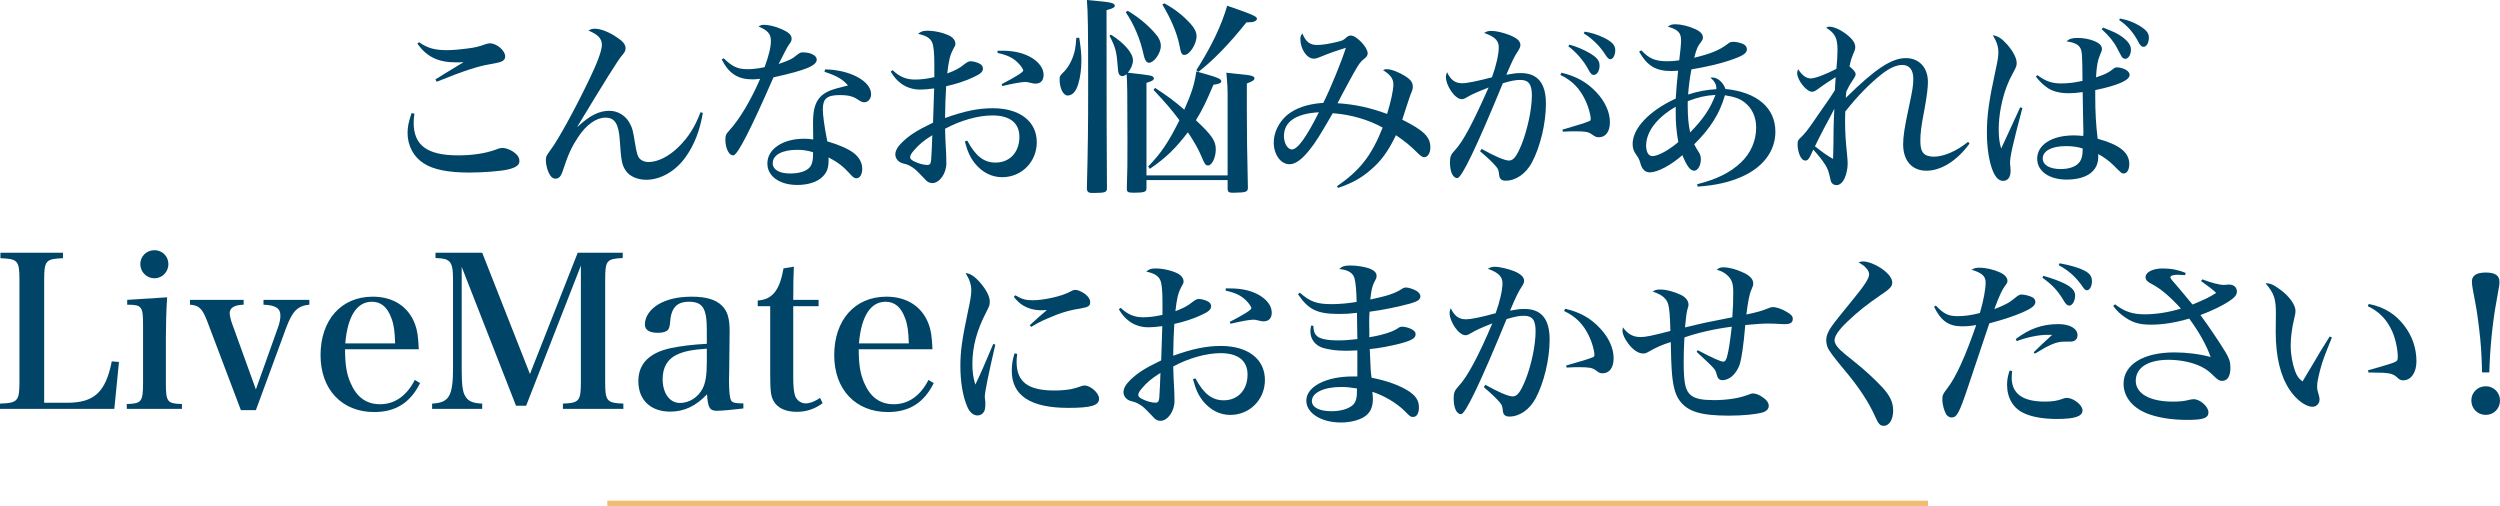
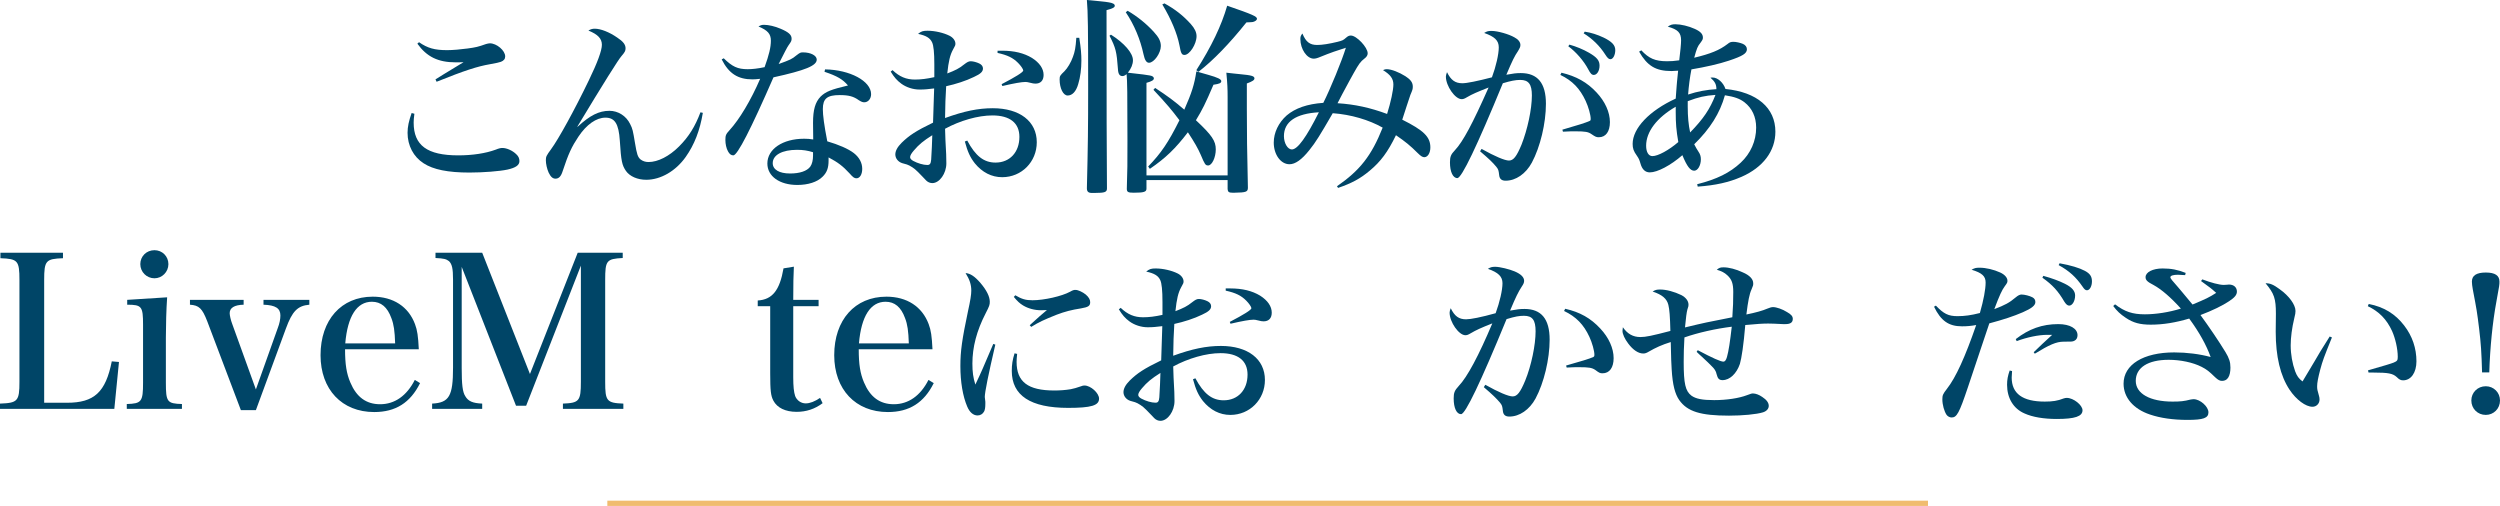
<svg xmlns="http://www.w3.org/2000/svg" id="_レイヤー_2" width="946.494" height="191.546" viewBox="0 0 946.494 191.546">
  <g id="_コンテンツ">
    <path d="M156.89,43.069c-.21,1.61-.28,2.38-.28,3.36,0,8.611,5.11,12.391,16.872,12.391,5.46,0,10.431-.77,14.211-2.17,1.19-.49,1.89-.63,2.521-.63,1.61,0,3.85.98,5.25,2.38.84.77,1.19,1.61,1.19,2.59,0,1.54-1.4,2.52-4.55,3.22-2.94.63-9.171,1.12-14.422,1.12-8.051,0-13.651-1.12-17.292-3.5-3.851-2.45-6.091-6.721-6.091-11.551,0-2.311.49-4.48,1.541-7.491l1.05.28ZM158.64,15.977c3.221,2.24,5.881,3.01,10.642,3.01,2.1,0,5.25-.28,7.771-.63,3.081-.42,3.99-.63,6.931-1.68.42-.14,1.19-.28,1.47-.28,2.59,0,5.811,2.73,5.811,4.971,0,.98-.56,1.61-1.61,2.03q-.91.35-4.131.91c-4.83.84-9.591,2.38-20.232,6.651l-.42-.91c.84-.56,4.411-2.73,10.641-6.511-1.19.07-2.17.07-2.94.07-6.721,0-10.991-2.101-14.562-7.071l.63-.56Z" style="fill:#004567;" />
    <path d="M266.096,42.719c-1.12,6.651-3.15,11.971-6.511,16.732-3.78,5.32-9.451,8.611-14.912,8.611-3.291,0-6.23-1.26-7.701-3.36-1.47-2.17-1.82-3.641-2.311-11.481-.42-6.371-1.89-8.681-5.46-8.681-3.43,0-7.141,2.59-10.221,7.21-2.52,3.781-3.78,6.441-5.95,13.021-.63,2.03-1.47,2.87-2.73,2.87-1.05,0-1.82-.7-2.59-2.31-.63-1.4-1.05-3.291-1.05-4.69,0-1.33.21-1.75,1.96-4.13,2.8-3.78,8.961-14.981,14.352-26.183,3.22-6.651,4.9-11.201,4.9-13.372,0-2.31-1.47-3.92-5.11-5.391.98-.56,1.54-.7,2.45-.7,2.17,0,5.46,1.26,8.471,3.36,2.24,1.47,3.15,2.661,3.15,4.061,0,.98-.28,1.47-1.54,2.94q-1.82,2.03-16.732,26.743h.14c4.621-4.271,8.051-6.021,12.041-6.021,3.291,0,6.371,1.96,7.841,5.041.91,1.75,1.05,2.52,1.82,7.141.7,4.271,1.05,5.321,2.1,6.231.84.63,1.82.98,3.011.98,3.57,0,7.841-2.17,11.551-5.881,3.71-3.71,6.091-7.561,8.121-12.951l.91.21Z" style="fill:#004567;" />
    <path d="M274.001,22.067c3.22,3.15,5.25,4.13,9.031,4.13,1.75,0,3.781-.21,6.441-.77,1.68-4.62,2.38-7.561,2.38-10.011,0-2.59-1.19-3.92-4.69-5.391.84-.49,1.26-.63,2.1-.63,1.68,0,4.13.561,6.23,1.47,3.01,1.26,4.201,2.311,4.201,3.71,0,.84-.07,1.05-1.12,2.521-.49.63-1.68,3.01-3.781,7.141,4.48-1.61,5.041-1.89,6.651-3.22,1.47-1.12,1.61-1.19,2.59-1.19,2.87,0,5.181,1.19,5.181,2.73,0,2.31-4.271,4.061-16.382,6.721q-12.881,29.543-15.192,29.543c-.84,0-1.47-.49-2.03-1.54-.63-1.12-.98-2.8-.98-4.271,0-1.82.21-2.24,1.68-3.85,3.641-3.991,7.981-11.201,11.481-19.322-1.4.14-2.03.21-2.87.21-5.531,0-8.961-2.17-11.691-7.561l.77-.42ZM312.365,26.268c9.381.14,17.432,4.41,17.432,9.381,0,1.75-1.12,3.081-2.59,3.081-.63,0-1.12-.21-2.03-.77-2.03-1.47-3.851-1.96-7.281-1.96-4.76,0-6.371,1.33-6.371,5.321,0,2.24.49,6.09,1.68,12.181,4.271,1.26,7.911,2.8,10.081,4.48,2.03,1.61,3.15,3.64,3.15,5.951,0,2.1-.91,3.57-2.17,3.57-.77,0-1.26-.28-2.66-1.89-2.521-2.73-4.34-4.13-7.911-6.021v1.19c0,2.8-.63,4.55-2.311,6.161-1.96,1.96-5.46,3.08-9.521,3.08-6.721,0-11.341-3.29-11.341-8.121,0-5.461,5.811-9.381,13.931-9.381,1.4,0,2.03.07,3.43.28q-.07-4.55-.07-6.301c0-4.97.84-7.841,2.871-9.941,1.96-1.89,3.92-2.66,10.361-4.2-1.96-2.311-4.061-3.571-8.891-5.181l.21-.91ZM301.794,56.721c-5.67,0-9.241,1.96-9.241,5.041,0,2.45,2.451,3.92,6.581,3.92,3.64,0,6.371-.91,7.63-2.59.7-.98,1.05-2.45,1.05-4.2v-1.26c-2.03-.63-3.71-.91-6.021-.91Z" style="fill:#004567;" />
    <path d="M337.91,26.547c2.66,2.521,5.181,3.571,8.471,3.571,2.311,0,4.48-.28,7.351-.91v-4.831c0-4.48-.28-7.141-.84-8.331-.77-1.68-2.31-2.59-5.32-3.22,1.19-.98,1.89-1.19,3.57-1.19,2.8,0,6.09.771,8.331,1.891,1.4.7,2.24,1.89,2.24,3.01,0,.56-.07.77-.91,2.24-1.12,2.03-1.68,4.41-2.17,9.031,3.08-1.19,4.48-1.89,6.301-3.36,1.26-.98,1.82-1.26,2.59-1.26.84,0,2.24.35,3.221.84.91.42,1.4,1.12,1.4,1.89,0,1.19-.84,2.03-3.43,3.22-3.01,1.47-6.931,2.73-10.501,3.5q-.35,5.25-.42,12.042c7.141-2.59,12.532-3.71,18.062-3.71,10.221,0,16.662,4.97,16.662,12.881,0,7.42-5.74,13.231-13.091,13.231-3.99,0-7.561-1.82-10.361-5.251-1.75-2.24-2.73-4.34-3.781-8.261l.91-.35c3.15,5.881,6.301,8.331,10.711,8.331,5.391,0,9.031-3.92,9.031-9.731,0-5.25-3.57-8.121-10.221-8.121-5.46,0-12.251,1.96-17.922,5.041q.07,3.641.42,9.661c0,.56.07,2.87.07,3.43,0,3.851-2.59,7.491-5.321,7.491-.84,0-1.68-.35-2.31-.98q-.14-.14-1.47-1.54c-2.59-2.73-3.15-3.15-4.9-4.13-.77-.35-.84-.42-2.73-.91-1.54-.49-2.59-1.82-2.59-3.291,0-1.33.77-2.8,2.38-4.41,2.871-2.8,5.391-4.48,11.901-7.631q.28-7.771.42-12.951c-2.31.28-3.57.42-5.53.42-2.45,0-5.041-.84-6.931-2.24-1.61-1.19-2.661-2.38-3.991-4.551l.7-.56ZM345.961,57.001c-.91,1.05-1.4,1.89-1.4,2.52,0,.49.42.98,1.19,1.4,1.68.91,3.85,1.541,5.32,1.541.98,0,1.331-.49,1.47-2.03.14-1.75.42-7.981.42-9.241-3.43,2.17-5.04,3.5-7,5.811ZM377.674,19.197h1.75c4.551,0,8.261.91,11.271,2.73,2.87,1.82,4.41,4.06,4.41,6.44,0,2.1-1.12,3.291-3.08,3.291-.56,0-1.05-.07-2.101-.35-.84-.21-1.26-.28-1.68-.28-1.4,0-4.271.49-8.751,1.541l-.28-.7c5.25-2.73,8.191-4.551,8.191-5.181,0-.49-.91-1.82-1.96-2.87-1.96-1.96-3.99-2.94-7.771-3.78v-.84Z" style="fill:#004567;" />
    <path d="M408.61,14.32c.64,4.081.8,6.24.8,8.641,0,3.04-.4,6.32-1.2,8.88-.8,2.8-2.24,4.32-4,4.32-1.68,0-3.04-2.72-3.04-6.08,0-1.28.16-1.52,1.84-3.12,1.12-1.12,2.48-3.36,3.2-5.44.72-1.92,1.04-3.52,1.28-7.2h1.12ZM419.731.88c1.52.24,2.32.64,2.32,1.28s-.72,1.04-3.12,1.68q0,52.241.16,67.282v.24c0,1.36-.8,1.68-4.56,1.68h-.8c-1.6.08-2.24-.4-2.24-1.76.4-16.48.48-22.8.48-38.081,0-22.48-.08-28.561-.48-33.201,4.08.4,7.04.64,8.24.88ZM434.051,71.122v.32c0,1.2-.96,1.52-4.8,1.52-2.16,0-2.64-.24-2.64-1.52.24-6.72.24-9.52.24-18.4,0-17.84-.08-22.321-.32-24.96-.72.56-1.12.72-1.6.72-1.04,0-1.6-.8-1.68-2.64-.48-6.56-.8-8-3.2-12.64l.56-.4c5.04,3.2,8.32,6.96,8.32,9.68,0,1.52-.64,3.12-1.92,4.72,6.16.72,6.561.72,8.24,1.04,1.04.16,1.6.56,1.6,1.12,0,.64-.8,1.12-2.8,1.68v35.041h30.721v-29.601c0-3.2-.08-5.12-.48-9.28,2.32.24,4.08.48,5.2.56,4.32.4,5.44.72,5.44,1.6,0,.64-.72,1.12-2.88,1.92v9.6c0,10.32.08,14.88.4,29.841,0,1.6-.64,1.84-5.04,1.92h-.8c-1.36,0-1.76-.32-1.84-1.36v-3.44h-30.721v2.96ZM426.931,4.08c3.68,2.16,6.96,4.8,9.84,7.92,2,2.16,2.72,3.68,2.72,5.44,0,2.64-2.56,6.32-4.48,6.32-.96,0-1.6-.96-2.08-3.2-1.2-5.6-3.52-11.2-6.72-15.92l.72-.56ZM437.331,33.281c4.96,3.28,7.041,4.8,11.041,8.24,2.8-6.32,3.84-9.6,4.56-14.48,2,.56,3.52,1.04,4.48,1.28,3.68,1.04,4.96,1.68,4.96,2.4s-.72,1.04-2.96,1.36c-3.12,7.28-4.16,9.36-6.64,13.44,6.08,5.68,7.52,7.84,7.52,11.04,0,3.04-1.44,6.08-2.88,6.08-1.04,0-1.28-.4-2.8-4-1.04-2.4-2.4-4.8-4.88-8.56-4.64,6.08-8.32,9.68-14.4,13.84l-.64-.88c4.88-5.04,7.601-9.04,11.84-17.52-2.8-3.76-4.96-6.32-9.84-11.521l.64-.72ZM440.851,1.28c4.08,2.24,7.121,4.64,10,7.84,1.44,1.6,2.16,3.12,2.16,4.56,0,3.04-2.64,7.12-4.56,7.12-1.04,0-1.36-.56-1.92-3.68-.88-4.48-3.12-9.84-6.48-15.44l.8-.4ZM452.932,26.561c5.68-8.88,9.52-16.88,11.68-24.401,9.76,3.36,11.28,4.08,11.28,4.96,0,.48-.64.96-1.52,1.2-.4.08-.72.08-2.48.16-6.32,7.92-12.48,14.32-18.161,18.72l-.8-.64Z" style="fill:#004567;" />
    <path d="M506.184,70.512c8.681-6.021,13.021-11.481,17.292-22.192-5.181-2.94-12.042-4.971-18.902-5.46-4.831,8.331-6.441,10.991-8.821,13.931-2.94,3.71-5.39,5.391-7.561,5.391-3.291,0-5.951-3.64-5.951-8.191,0-3.78,1.82-7.561,4.9-10.291,3.221-2.73,7.771-4.34,13.861-4.76,2.661-5.25,7.071-16.032,8.541-20.862-2.94.91-6.021,1.96-9.591,3.43-1.33.56-1.96.7-2.59.7-2.59,0-5.041-3.64-5.041-7.421,0-.91.14-1.33.77-2.1,1.33,3.22,2.8,4.34,5.601,4.34,1.89,0,4.55-.42,7.701-1.19,1.891-.49,2.101-.56,3.291-1.61.63-.56,1.12-.77,1.75-.77,2.17,0,6.371,4.48,6.371,6.721,0,.77-.42,1.4-1.26,2.03-1.47,1.12-2.101,2.03-3.991,5.391-.77,1.33-1.96,3.57-4.34,7.981-.91,1.82-1.54,2.94-1.82,3.5,6.581.42,12.321,1.68,18.762,4.06,1.4-4.48,2.38-9.031,2.38-11.131,0-2.24-1.12-3.71-3.92-5.461.63-.28.91-.35,1.4-.35,1.75,0,4.621,1.12,7.071,2.661,1.96,1.26,2.8,2.38,2.8,3.92,0,.91-.07,1.19-.91,3.15q-.21.49-1.4,4.2c-.35,1.19-.63,1.96-1.68,5.181,8.121,4.061,10.641,6.511,10.641,10.501,0,2.1-.98,3.71-2.311,3.71-.63,0-1.33-.42-2.45-1.54-2.87-2.871-4.69-4.34-8.261-6.791-3.081,6.371-5.811,10.011-9.941,13.441-3.57,3.01-6.861,4.761-11.972,6.511l-.42-.63ZM486.092,51.54c0,2.66,1.4,5.041,3.01,5.041,2.17,0,5.53-4.69,10.221-14.071-8.681.49-13.231,3.57-13.231,9.031Z" style="fill:#004567;" />
    <path d="M560.923,56.371c5.111,2.871,8.821,4.411,10.361,4.411,1.68,0,2.87-1.47,4.76-6.021,2.24-5.671,3.92-13.372,3.92-18.622,0-4.271-1.26-5.881-4.411-5.881-1.75,0-3.57.35-6.581,1.26q-14.771,35.914-17.222,35.914c-1.68,0-2.8-2.38-2.8-5.95,0-2.17.35-3.011,1.89-4.621,3.081-3.291,6.721-10.151,12.741-23.732-4.27,1.68-6.23,2.52-8.121,3.64-1.05.63-1.47.77-2.1.77-2.451,0-5.951-4.97-5.951-8.541,0-.42.14-.84.42-1.681,1.47,3.011,3.08,4.201,5.811,4.201,1.75,0,5.811-.84,11.201-2.24,1.54-4.13,2.59-8.751,2.59-11.341s-1.54-4.061-5.531-5.46c1.05-.63,1.47-.77,2.8-.77,2.24,0,6.511,1.19,8.681,2.45,1.47.77,2.24,1.82,2.24,2.87,0,.7-.21,1.12-.91,2.311-1.33,1.96-2.1,3.5-4.411,8.961,2.661-.49,3.781-.63,5.461-.63,6.371,0,9.521,3.781,9.521,11.622,0,7.42-2.17,16.381-5.321,22.262-2.31,4.271-6.09,6.861-9.941,6.861-1.54,0-2.311-.7-2.45-2.17-.21-1.82-.28-2.1-1.12-3.15-1.33-1.61-2.871-3.08-6.091-5.811l.56-.91ZM591.166,27.528c5.601,1.33,9.731,3.64,13.301,7.491,3.221,3.43,5.041,7.491,5.041,11.201,0,3.57-1.54,5.74-4.2,5.74-.91,0-1.26-.14-2.8-1.19-1.19-.84-2.311-1.05-6.021-1.05-1.33,0-2.521,0-4.761.14l-.21-.77c5.811-1.68,8.961-2.66,10.291-3.29.35-.14.42-.28.42-.84,0-1.4-.84-4.48-1.89-6.721-2.17-4.69-5.041-7.701-9.591-9.871l.42-.84ZM594.176,16.887c2.521.7,5.25,1.82,7.421,3.08,3.01,1.75,3.99,2.94,3.99,4.9s-.98,3.5-2.17,3.5c-.77,0-1.26-.49-2.101-2.1-1.68-3.22-4.69-6.651-7.561-8.751l.42-.63ZM599.987,11.986c2.38.35,4.761,1.12,7.141,2.24,3.15,1.541,4.41,2.871,4.41,4.761,0,1.82-.84,3.43-1.82,3.43-.63,0-1.12-.42-1.96-1.75-2.1-3.291-4.9-6.021-8.191-8.051l.42-.63Z" style="fill:#004567;" />
    <path d="M621.401,19.057c2.871,3.081,5.25,4.13,9.731,4.13,1.61,0,2.59-.07,4.621-.35.42-3.36.7-6.23.7-7.561,0-2.87-1.19-4.13-5.041-5.181,1.12-.77,1.68-.91,2.94-.91,2.03,0,4.97.7,7.281,1.75,2.17.98,3.08,1.96,3.08,3.29,0,.63-.14.91-.91,1.96-1.12,1.4-1.4,2.1-2.38,5.67,6.161-1.47,9.591-2.87,12.602-5.18.84-.7,1.26-.84,2.31-.84.91,0,2.521.35,3.5.77s1.54,1.19,1.54,2.03c0,1.61-1.61,2.59-6.86,4.34-3.5,1.19-9.031,2.45-14.142,3.291-.56,2.73-1.05,6.581-1.26,9.521,3.57-1.19,7.071-1.82,10.711-2.03,0-1.82-.561-2.87-2.24-4.34.35-.07.63-.07.84-.07,1.89,0,4.061,1.96,4.831,4.341,11.971,1.19,18.902,7.141,18.902,16.171,0,7.351-4.69,13.512-12.812,17.082-4.83,2.1-9.801,3.22-16.591,3.71l-.21-.91c7.491-1.89,12.392-4.341,16.452-8.121,3.78-3.5,5.88-8.261,5.88-13.301,0-4.061-1.54-7.351-4.411-9.591-1.82-1.4-3.85-2.101-7.42-2.661-1.89,6.791-5.601,12.671-11.622,18.552q.771,1.54,1.61,2.8c.63.91.91,1.75.91,2.87,0,2.38-1.19,4.34-2.521,4.34-1.47,0-2.73-1.61-4.48-5.88-4.41,3.851-9.451,6.511-12.321,6.511-1.75,0-2.94-1.12-3.57-3.431-.42-1.4-.56-1.75-1.33-2.87-1.26-1.75-1.61-2.8-1.61-4.48,0-5.951,6.371-12.602,16.312-17.152q.07-.98.35-4.76c.07-.771.14-1.891.56-5.811-1.33.07-2.03.14-2.521.14-5.951,0-9.171-1.96-12.251-7.351l.84-.49ZM623.222,55.181c0,2.38.91,3.92,2.38,3.92,2.1,0,6.23-2.24,9.801-5.321-.77-4.48-.98-7-.98-11.481v-1.89c-7.141,4.13-11.201,9.451-11.201,14.771ZM638.973,40.549c0,3.5.28,6.721.91,9.591,5.041-5.181,7.491-8.821,9.591-14.211-3.991.28-6.441.84-10.501,2.38v2.24Z" style="fill:#004567;" />
-     <path d="M745.659,54.34c-4.621,6.441-10.711,10.291-16.312,10.291-5.46,0-8.821-3.78-8.821-10.011,0-3.01.56-6.581,2.17-14.072,1.4-6.511,1.68-8.261,1.68-10.711,0-3.36-1.47-5.25-4.201-5.25-2.1,0-4.69,1.12-7.421,3.22-4.69,3.641-9.381,8.401-14.141,14.421-.07,2.17-.07,2.521-.07,3.431,0,4.48.21,7.491.77,13.091.14,1.47.21,2.38.21,3.29,0,1.75-.49,3.921-1.12,5.391-.84,1.75-1.89,2.661-3.15,2.661-.77,0-1.541-.42-1.89-1.05-.21-.42-.28-.56-.49-1.68-.56-2.52-.91-3.43-1.75-4.831-1.19-1.89-2.59-3.64-4.621-5.88-1.61,3.64-2.03,4.13-3.01,4.13-.84,0-1.54-.7-2.101-1.96-.49-1.12-.84-2.94-.84-4.13,0-1.33.14-1.68,1.47-2.87,1.26-1.26,2.52-2.8,4.621-5.881,1.4-2.1,2.59-3.71,3.29-4.76,2.8-3.991,3.5-4.971,4.761-7.071q.07-1.05.14-2.66.07-1.19.14-2.24c-2.03,1.26-4.41,2.8-6.581,4.41-1.26.91-1.68,1.12-2.38,1.12-2.1,0-5.601-4.41-5.601-7.071,0-.35.07-.77.35-1.47,1.54,2.38,3.081,3.5,4.831,3.5,1.54,0,5.67-1.54,9.661-3.64.28-2.94.42-4.9.42-7.211,0-4.41-.98-6.301-4.271-8.331.49-.35.77-.42,1.12-.42,1.61,0,3.991.98,6.231,2.66,2.38,1.75,3.64,3.431,3.64,4.971,0,.84-.07,1.12-.84,2.87-.63,1.541-.98,2.73-1.33,4.551,1.541,1.26,2.311,2.17,2.311,2.94,0,.49-.14.84-1.12,2.31-1.26,1.89-1.82,3.01-2.38,4.201-.14.91-.14,1.26-.21,2.45,11.061-10.921,17.292-15.052,22.752-15.052,4.97,0,8.331,3.57,8.331,9.031,0,2.17-.42,5.461-1.26,10.081-1.331,6.931-1.61,9.241-1.61,12.321,0,4.341,1.4,5.881,5.25,5.881,3.57,0,8.611-2.17,12.812-5.601l.56.63ZM690.563,48.6c-1.68,3.221-2.24,4.341-3.431,6.791,2.661,2.1,4.971,3.78,6.861,4.76q.14-3.01.21-11.971c.07-3.01.14-4.41.28-7-1.61,3.08-1.82,3.57-3.92,7.42Z" style="fill:#004567;" />
-     <path d="M765.675,40.899c-3.641,13.722-4.69,18.342-4.69,20.862,0,.21,0,.35.14,1.54.07.63.07,1.05.07,1.47,0,2.311-1.05,3.71-2.8,3.71-1.54,0-2.73-1.12-3.78-3.43-1.47-3.36-2.38-8.961-2.38-14.702,0-6.581.77-12.251,3.22-23.453.91-4.13,1.12-5.601,1.12-7.071,0-2.17-.56-3.92-2.1-6.51,2.03.35,3.5,1.33,5.531,3.64,2.17,2.52,3.5,5.041,3.5,6.861,0,1.05-.14,1.47-1.19,3.43-1.19,2.17-1.82,3.5-2.521,5.321-1.89,4.9-3.08,11.061-3.08,16.242,0,3.01.21,4.97.91,7.42,1.05-2.24,1.54-3.22,3.22-6.931,1.61-3.57,2.17-4.76,3.99-8.681l.84.28ZM771.345,28.438c3.221,2.38,5.461,3.15,9.171,3.15,2.45,0,5.251-.35,7.911-.98-.07-9.241-.14-10.921-.7-12.181-.7-1.54-2.521-2.45-5.391-2.73,1.19-1.05,2.1-1.33,4.34-1.33,2.17,0,4.48.42,6.441,1.26,1.75.77,2.66,1.68,2.66,2.87,0,.56-.07.91-.7,2.24-.91,2.24-1.26,3.92-1.54,8.541,3.081-.98,4.621-1.68,6.301-3.01.7-.63,1.05-.77,1.68-.77,1.05,0,2.73.49,3.64,1.12.7.49,1.12,1.12,1.12,1.75,0,2.03-4.55,3.991-13.021,5.741v2.52c0,5.881.28,10.851.91,15.892,8.401,2.31,11.972,5.25,11.972,9.591,0,2.1-.84,3.57-2.101,3.57-.77,0-.84-.07-3.92-3.15-1.61-1.61-3.71-3.15-5.74-4.2v1.19c0,5.321-4.48,8.471-11.971,8.471-6.651,0-11.131-3.22-11.131-7.911,0-5.251,5.531-8.821,13.861-8.821,1.19,0,1.96.07,3.57.21,0-.63.07-.91.07-1.12l-.14-7.001c-.07-4.62-.14-7.491-.14-8.471-1.96.28-3.64.42-5.25.42-3.22,0-5.881-.63-7.841-1.89-1.82-1.19-3.291-2.66-4.621-4.41l.56-.561ZM782.126,55.32c-5.391,0-8.751,1.82-8.751,4.691,0,2.45,2.66,3.99,6.721,3.99,3.081,0,5.531-.77,6.861-2.24.77-.77,1.19-1.82,1.4-3.15.07-.42.14-1.68.14-2.17v-.21c-1.82-.63-3.85-.91-6.371-.91ZM796.198,10.446c4.48,1.75,5.321,2.17,7.141,3.43,2.31,1.681,3.43,3.221,3.43,4.901,0,1.96-.98,3.5-2.17,3.5-.49,0-.98-.28-1.4-.91q-.21-.28-1.75-3.291c-1.19-2.31-3.081-4.621-5.741-7l.49-.63ZM802.639,7.016c2.87.56,4.76,1.26,7,2.52,2.871,1.68,3.92,2.94,3.92,4.621,0,2.03-.84,3.57-2.03,3.57-.7,0-1.12-.42-1.75-1.47-1.96-3.85-4.271-6.511-7.491-8.681l.35-.56Z" style="fill:#004567;" />
    <path d="M0,152.802c6.72-.24,7.36-.96,7.36-8.24v-38.561c0-7.36-.64-8-7.2-8.24v-2.08h23.681v2.08c-6.48.24-7.12.88-7.12,8.24v46.481h8.64c10.32,0,14.641-4,16.96-15.68l2.72.24-1.76,17.76H0v-2Z" style="fill:#004567;" />
    <path d="M63.279,112.561c-.32,4.48-.48,10.88-.48,15.281v17.04c0,7.28.48,7.92,6.081,8.081v1.84h-20.881v-1.84c5.6-.16,6.16-.88,6.16-8.081v-21.92c0-6.96-.48-7.6-6-7.6v-1.84l15.12-.96ZM58.479,94.72c2.96,0,5.28,2.32,5.28,5.28s-2.4,5.36-5.28,5.36c-2.96,0-5.36-2.4-5.36-5.36s2.32-5.28,5.36-5.28Z" style="fill:#004567;" />
    <path d="M105.119,124.321c.72-1.84,1.04-3.52,1.04-4.88,0-2.72-1.84-3.92-6.4-4.08v-1.84h17.36v1.84c-4.48.4-6.48,2.48-8.88,9.04l-11.36,30.881h-5.68l-12.72-33.601c-1.92-4.96-3.12-6.081-6.56-6.32v-1.84h20.32v1.84c-3.52.08-5.28,1.2-5.28,3.2,0,.8.4,2.64.96,4.08l8.96,24.8,8.24-23.121Z" style="fill:#004567;" />
    <path d="M130.638,132.241c0,5.68.56,9.2,2,12.56,2.32,5.521,6,8.24,11.28,8.24,5.52,0,10.08-3.2,13.12-9.2l2,1.2c-3.68,7.44-9.28,10.96-17.36,10.96-12.24,0-20.32-8.561-20.32-21.521,0-13.36,7.84-22.161,19.76-22.161,7.76,0,13.521,3.76,16,10.4.88,2.32,1.2,4.56,1.44,9.52h-27.92ZM149.598,130.001c-.16-4.72-.48-7.12-1.44-9.6-1.52-4.16-3.92-6.16-7.36-6.16-5.68,0-9.2,5.44-10.08,15.76h18.88Z" style="fill:#004567;" />
    <path d="M174.797,139.201c0,6.4.32,9.2,1.36,10.8,1.12,1.92,2.8,2.64,6.4,2.8v2h-18.96v-2c6.48-.32,7.92-2.88,7.92-13.601v-33.36c0-4.24-.4-5.84-1.52-6.96-1.04-.8-1.92-1.04-5.12-1.2v-2h17.681l18.08,45.921,18.081-45.921h17.041v2c-6.16.32-6.64.96-6.64,8.32v38.561c0,7.28.56,8,6.88,8.24v2h-22.88v-2c6.16-.24,6.8-.96,6.8-8.24v-44.001l-20.721,53.041h-3.84l-20.561-52.561v38.161Z" style="fill:#004567;" />
-     <path d="M281.438,154.642c-4,.48-8.16.88-10.08.88-2.64,0-3.36-1.2-3.68-6.24-4.24,4.48-8.72,6.56-13.92,6.56-7.44,0-12.08-4.4-12.08-11.521,0-6.64,4.16-10.8,12.4-12.56,4-.8,7.92-1.28,13.52-1.6v-5.2c0-8.24-1.52-10.72-6.8-10.72-4.64,0-6.8,2.4-7.121,8-.16,1.6-.4,2.32-1.04,2.88-.72.56-1.92.88-3.521.88-3.28,0-4.96-1.04-4.96-3.2,0-2.88,1.92-5.68,5.12-7.6,3.28-1.92,7.52-2.88,12.64-2.88,5.36,0,9.2,1.12,11.44,3.44,2.08,2,2.88,4.88,2.88,9.6l-.08,7.36-.08,7.12c-.08,2.4-.08,3.84-.08,4.32,0,4.16.32,6.8.88,7.6.64.72,1.44.96,4.56.96v1.92ZM267.597,132.001c-5.76.4-8.8,1.04-11.6,2.4-3.36,1.68-5.12,4.8-5.12,9.12,0,5.36,2.64,9.04,6.56,9.04,3.52,0,6.88-2.16,8.56-5.44,1.12-2.16,1.6-5.12,1.6-9.84v-5.28Z" style="fill:#004567;" />
    <path d="M300.317,142.722c0,3.68.24,5.68.72,7.2.64,1.68,2.24,2.8,4,2.8,1.6,0,3.44-.72,5.44-2.08l.96,2c-2.96,2.24-6.24,3.28-9.84,3.28-4.24,0-7.36-1.52-8.8-4.24-.96-1.84-1.2-3.68-1.2-10.4v-25.36h-4.72v-2.16c5.52-.32,8.32-3.84,9.76-12.16l3.92-.64c-.16,3.76-.24,6-.24,12.561h9.6v2.4h-9.6v26.801Z" style="fill:#004567;" />
    <path d="M325.116,132.241c0,5.68.56,9.2,2,12.56,2.32,5.521,6,8.24,11.28,8.24,5.52,0,10.08-3.2,13.12-9.2l2,1.2c-3.68,7.44-9.28,10.96-17.36,10.96-12.24,0-20.32-8.561-20.32-21.521,0-13.36,7.84-22.161,19.76-22.161,7.76,0,13.521,3.76,16,10.4.88,2.32,1.2,4.56,1.44,9.52h-27.92ZM344.077,130.001c-.16-4.72-.48-7.12-1.44-9.6-1.52-4.16-3.92-6.16-7.36-6.16-5.68,0-9.2,5.44-10.08,15.76h18.88Z" style="fill:#004567;" />
    <path d="M376.828,130.479q-3.99,17.152-3.99,19.812,0,.35.21,1.82v.77c0,1.33-.14,2.38-.49,2.94-.49.91-1.4,1.47-2.45,1.47-1.61,0-3.01-1.19-3.92-3.36-1.68-3.92-2.59-9.381-2.59-15.332,0-5.67.63-10.081,2.871-20.722.91-4.061,1.26-6.371,1.26-7.841,0-2.311-.63-4.201-2.17-6.651,1.82.14,3.5,1.26,5.67,3.78,2.31,2.73,3.5,5.111,3.5,7.071,0,1.19-.14,1.61-1.54,4.34-3.431,6.651-5.041,12.881-5.041,19.042,0,3.22.28,5.321,1.12,7.981,1.33-2.87,2.17-4.55,2.8-6.091q3.29-7.771,3.99-9.311l.77.28ZM385.089,133.979c-.14,1.47-.21,2.1-.21,3.01,0,7.561,4.271,10.851,14.282,10.851,2.03,0,4.2-.14,6.23-.49q1.54-.28,3.92-1.12c.42-.21.91-.28,1.26-.28,2.38,0,5.53,2.87,5.53,4.97,0,2.59-2.94,3.5-11.691,3.5-14.282,0-21.352-4.69-21.352-14.001,0-2.38.28-4.2,1.05-6.65l.98.21ZM384.389,111.787c2.45,1.47,3.99,1.89,6.511,1.89,4.41,0,11.131-1.54,14.211-3.22,1.12-.63,1.4-.7,2.1-.7.98,0,2.73.84,3.851,1.75,1.12.98,1.68,1.891,1.68,2.871,0,1.47-.7,1.89-3.5,2.38-3.57.56-6.021,1.19-9.171,2.38-4.901,1.96-6.721,2.8-9.661,4.621l-.56-.63c2.24-2.101,5.46-4.901,6.511-5.741-1.12.07-1.96.07-2.24.07-2.38,0-4.831-.63-6.791-1.82-1.26-.771-2.1-1.541-3.5-3.221l.56-.63Z" style="fill:#004567;" />
    <path d="M424.287,116.547c2.66,2.521,5.181,3.571,8.471,3.571,2.311,0,4.48-.28,7.351-.91v-4.831c0-4.48-.28-7.141-.84-8.331-.77-1.68-2.31-2.59-5.32-3.22,1.19-.98,1.89-1.19,3.57-1.19,2.8,0,6.09.771,8.331,1.891,1.4.7,2.24,1.89,2.24,3.01,0,.56-.07.77-.91,2.24-1.12,2.03-1.681,4.41-2.17,9.031,3.08-1.19,4.48-1.89,6.301-3.36,1.26-.98,1.82-1.26,2.59-1.26.84,0,2.24.35,3.22.84.91.42,1.4,1.12,1.4,1.89,0,1.19-.84,2.03-3.43,3.22-3.01,1.47-6.931,2.73-10.501,3.5q-.35,5.25-.42,12.042c7.141-2.59,12.531-3.71,18.062-3.71,10.221,0,16.662,4.97,16.662,12.881,0,7.42-5.74,13.231-13.091,13.231-3.99,0-7.561-1.82-10.361-5.251-1.75-2.24-2.73-4.34-3.78-8.261l.91-.35c3.15,5.881,6.301,8.331,10.711,8.331,5.391,0,9.031-3.92,9.031-9.731,0-5.25-3.57-8.121-10.221-8.121-5.46,0-12.251,1.96-17.922,5.041q.07,3.641.42,9.661c0,.56.07,2.87.07,3.43,0,3.851-2.59,7.491-5.32,7.491-.84,0-1.681-.35-2.311-.98q-.14-.14-1.47-1.54c-2.59-2.73-3.15-3.15-4.9-4.13-.77-.35-.84-.42-2.73-.91-1.54-.49-2.59-1.82-2.59-3.291,0-1.33.771-2.8,2.38-4.41,2.871-2.8,5.391-4.48,11.901-7.631q.28-7.771.42-12.951c-2.31.28-3.57.42-5.53.42-2.451,0-5.041-.84-6.931-2.24-1.61-1.19-2.66-2.38-3.99-4.551l.7-.56ZM432.337,147.001c-.91,1.05-1.4,1.89-1.4,2.52,0,.49.42.98,1.19,1.4,1.68.91,3.851,1.541,5.32,1.541.98,0,1.33-.49,1.47-2.03.14-1.75.42-7.981.42-9.241-3.431,2.17-5.041,3.5-7.001,5.811ZM464.051,109.197h1.75c4.551,0,8.261.91,11.271,2.73,2.87,1.82,4.41,4.06,4.41,6.44,0,2.1-1.12,3.291-3.08,3.291-.56,0-1.05-.07-2.1-.35-.84-.21-1.26-.28-1.681-.28-1.4,0-4.27.49-8.75,1.541l-.28-.7c5.25-2.73,8.191-4.551,8.191-5.181,0-.49-.91-1.82-1.96-2.87-1.96-1.96-3.991-2.94-7.771-3.78v-.84Z" style="fill:#004567;" />
-     <path d="M492.118,110.807c3.85,3.43,6.44,4.34,12.041,4.34,2.73,0,6.091-.28,9.451-.84-.07-4.34-.35-7.141-.77-8.821-.56-2.17-2.38-3.29-5.811-3.64,1.12-1.05,2.03-1.331,4.271-1.331,2.38,0,5.32.49,7.141,1.12,1.89.771,2.73,1.61,2.73,2.801,0,.63-.07.91-.91,2.45-.771,1.61-1.05,2.73-1.47,6.511,6.3-1.331,9.311-2.311,11.691-3.851.84-.56,1.26-.7,1.82-.7,1.12,0,3.291.77,4.271,1.47.77.56,1.19,1.26,1.19,1.89,0,1.19-1.12,1.96-3.92,2.73-4.34,1.19-10.011,2.38-15.332,3.08-.14,1.96-.14,2.871-.14,3.991l.07,4.831c0,.07,0,.35-.07.84,4.551-.7,8.821-2.03,10.571-3.22,1.05-.7,1.19-.77,1.96-.77,1.26,0,3.081.56,4.061,1.26.7.49.98.91.98,1.61,0,1.47-1.4,2.31-5.811,3.5-3.57.91-8.191,1.82-11.551,2.1.35,8.331.35,8.471.7,10.851,5.601,1.05,10.851,2.94,14.211,5.181,2.59,1.75,3.71,3.5,3.71,6.09,0,2.17-.84,3.571-2.17,3.571-.98,0-1.19-.14-3.221-2.24-3.01-3.01-7.841-5.881-12.251-7.281.14,1.33.21,1.89.21,2.66,0,2.94-.84,4.971-2.73,6.44-2.03,1.541-5.601,2.521-9.381,2.521-7.491,0-13.091-3.57-13.091-8.261,0-5.321,7.421-9.171,17.572-9.171h1.75v-9.871c-2.94.14-3.57.14-4.55.14-3.291,0-6.301-.42-8.611-1.12-2.87-.98-4.621-3.29-4.621-6.23,0-.35.07-1.19.28-2.17l.84.07c.07,2.03.42,2.94,1.26,3.78,1.19,1.19,3.99,1.75,8.191,1.75,2.31,0,4.13-.14,7.21-.49,0-1.75-.07-7.351-.14-9.941-2.94.35-4.411.42-6.791.42-8.261,0-11.621-1.61-15.542-7.491l.7-.56ZM507.729,146.511c-6.51,0-11.061,2.17-11.061,5.32,0,2.38,2.8,3.851,7.421,3.851,3.43,0,6.371-.84,8.051-2.31.91-.84,1.33-1.82,1.54-3.571,0-.42.07-1.89.07-2.45v-.28c-2.59-.42-4.061-.56-6.021-.56Z" style="fill:#004567;" />
    <path d="M562.33,145.67c4.97,2.8,8.75,4.411,10.361,4.411,1.68,0,2.87-1.47,4.761-6.021,2.31-5.671,3.92-13.441,3.92-18.622,0-4.271-1.19-5.881-4.411-5.881-1.82,0-3.36.28-6.581,1.26q-14.771,35.984-17.222,35.984c-1.68,0-2.8-2.31-2.8-5.951,0-2.17.35-3.01,1.89-4.69,3.29-3.43,7.63-11.621,12.741-23.732-4.271,1.68-6.231,2.59-8.121,3.71-1.05.63-1.47.77-2.1.77-2.45,0-5.951-4.971-5.951-8.541,0-.49.14-.91.42-1.68,1.47,3.01,3.08,4.201,5.811,4.201,1.75,0,5.67-.77,11.201-2.311,1.54-4.2,2.59-8.751,2.59-11.341,0-2.52-1.54-4.06-5.53-5.46,1.05-.63,1.54-.77,2.8-.77,1.68,0,5.391.91,7.351,1.75,2.45,1.05,3.57,2.24,3.57,3.571,0,.63-.21,1.19-.98,2.31-1.26,1.96-2.1,3.641-4.34,8.961,2.66-.49,3.78-.63,5.46-.63,6.371,0,9.521,3.78,9.521,11.621,0,7.421-2.17,16.382-5.32,22.262-2.311,4.271-6.091,6.861-9.941,6.861-1.54,0-2.31-.7-2.45-2.17-.21-1.82-.28-2.1-1.12-3.15-1.33-1.54-2.8-3.01-6.09-5.811l.56-.91ZM592.573,116.897c5.601,1.26,9.661,3.57,13.301,7.491,3.22,3.431,5.041,7.491,5.041,11.201,0,3.571-1.54,5.741-4.201,5.741-.91,0-1.26-.14-2.73-1.26-1.26-.84-2.38-1.05-6.091-1.05-1.4,0-2.52,0-4.76.14l-.21-.771c5.46-1.54,8.961-2.59,10.291-3.22.35-.21.42-.35.42-.91,0-1.4-.84-4.48-1.89-6.721-2.17-4.69-5.041-7.631-9.591-9.801l.42-.84Z" style="fill:#004567;" />
    <path d="M642.761,132.579c5.67,3.01,8.681,4.341,9.731,4.341.56,0,.98-.561,1.33-1.75.63-2.17,1.19-5.951,1.82-11.481-6.161.77-12.742,2.24-17.922,4.06-.21,3.781-.28,6.091-.28,9.241,0,8.261.63,11.061,2.94,12.811,1.68,1.19,4.061,1.681,8.611,1.681,4.621,0,9.381-.7,12.461-1.891,1.47-.56,1.75-.63,2.24-.63.98,0,2.31.49,3.5,1.33,1.61,1.05,2.45,2.17,2.45,3.36,0,1.12-.84,2.03-2.17,2.45-2.45.77-7.771,1.26-12.881,1.26-10.781,0-15.751-1.54-18.832-5.88-1.61-2.311-2.52-5.741-2.87-11.622-.14-1.89-.21-4.13-.35-10.361-3.36,1.05-5.67,2.1-8.331,3.64-.91.56-1.47.7-2.1.7-1.82,0-3.851-1.33-5.67-3.78-1.33-1.75-2.17-3.57-2.17-4.761,0-.35.07-.84.14-1.4,1.75,2.52,3.85,3.71,6.651,3.71,2.03,0,4.34-.49,11.341-2.311-.14-5.601-.35-8.191-.77-9.871-.56-2.31-2.31-3.85-5.951-5.041.98-.63,1.54-.77,2.871-.77,2.31,0,5.39.84,7.98,2.1,1.75.91,2.73,2.24,2.73,3.641,0,.49,0,.56-.42,1.82q-.42,1.47-.91,6.791c7.561-1.82,8.261-1.96,17.922-3.85.28-4.341.35-5.671.35-9.591,0-3.15-.56-4.76-2.24-6.301-1.12-1.05-2.17-1.54-3.991-2.1.91-.77,1.4-.91,2.59-.91,1.96,0,4.69.7,7.211,1.89,2.66,1.12,3.99,2.59,3.99,4.13,0,.771,0,.84-.63,2.311-.84,1.82-1.33,4.48-1.96,9.521q5.25-1.05,7.981-2.24c.84-.35,1.54-.56,2.1-.56,1.26,0,3.571.77,5.321,1.89,1.61.91,2.17,1.61,2.17,2.59,0,1.33-.91,1.96-2.73,1.96h-1.05c-2.66-.14-4.41-.21-5.53-.21-1.96,0-4.271.14-8.681.56-.63,7.561-1.4,12.531-2.03,14.702-1.26,3.71-3.85,6.161-6.581,6.161-1.26,0-1.82-.56-2.24-2.24-.28-1.26-.7-1.96-2.24-3.43q-.35-.42-3.291-3.15c-.91-.84-1.05-.91-2.03-1.89l.42-.63Z" style="fill:#004567;" />
-     <path d="M705.342,98.976c1.96,0,5.11,1.26,7.63,3.15,2.24,1.68,3.431,3.36,3.431,4.9,0,1.4-.91,2.38-4.411,4.69-4.9,3.36-8.611,6.231-12.601,10.081-3.291,3.15-4.831,5.391-4.831,7.071,0,1.05.7,2.17,2.1,3.571q1.19,1.19,5.811,4.83c3.291,2.59,7.771,6.721,10.431,9.661s3.851,5.46,3.851,8.471c0,3.431-1.47,5.811-3.57,5.811-1.331,0-2.03-.7-3.15-3.291-2.45-5.531-6.161-11.271-11.972-18.132q-5.39-6.441-6.09-8.191c-.35-.77-.56-1.96-.56-2.8,0-1.61.7-3.36,2.1-5.32q1.47-2.101,8.401-10.571c3.92-4.761,5.741-7.561,5.741-9.031,0-.77-.42-1.68-1.26-2.52-.77-.84-.91-.91-2.73-2.03.771-.28,1.05-.35,1.681-.35Z" style="fill:#004567;" />
    <path d="M732.919,115.708c2.94,3.08,4.69,3.99,8.191,3.99,2.73,0,5.181-.35,8.471-1.19,1.4-4.9,2.17-8.961,2.17-11.551,0-2.38-1.33-3.64-5.321-4.831,1.12-.63,1.61-.77,3.011-.77,2.45,0,5.391.7,7.841,1.82,1.68.77,2.73,1.96,2.73,3.08,0,.7-.07.84-1.05,2.17-.98,1.33-1.96,3.36-3.92,8.611,4.06-1.54,5.74-2.45,8.051-4.411.91-.77,1.61-1.12,2.24-1.12,1.12,0,3.08.49,4.13,1.05.77.42,1.12.98,1.12,1.82,0,1.26-1.4,2.38-4.761,3.85-3.57,1.541-7.42,2.8-12.671,4.201q-.84,2.38-3.01,8.961c-.91,2.73-2.59,7.841-5.11,15.262-3.291,9.801-4.201,11.411-6.161,11.411-.7,0-1.47-.42-1.89-.98-.91-1.331-1.61-3.851-1.61-5.881,0-1.54.21-2.03,1.68-3.92,3.431-4.34,7.001-12.251,11.131-24.223-1.96.35-3.43.49-5.391.49-5.041,0-7.981-2.1-10.571-7.421l.7-.42ZM761.762,140.49c-.07,1.19-.14,1.96-.14,2.45,0,6.09,4.13,9.101,12.531,9.101,2.94,0,4.831-.28,7.141-1.19.42-.14.84-.21,1.19-.21,2.52,0,5.951,2.73,5.951,4.69,0,2.31-2.871,3.291-9.731,3.291-4.9,0-9.171-.7-12.251-2.101-4.201-1.82-6.581-5.811-6.581-10.851,0-1.89.28-3.36.98-5.39l.91.21ZM763.162,128.379c4.971-3.851,10.011-5.671,16.102-5.671,4.411,0,7.281,1.68,7.281,4.201,0,.98-.42,1.75-1.19,2.1-.7.35-.91.35-4.061.35-2.8,0-5.46,1.19-10.921,4.55l-.42-.56q.91-.84,3.36-3.22c1.47-1.33,1.681-1.54,3.641-3.36h-1.89c-3.22,0-7.631.91-11.551,2.38l-.35-.77ZM773.593,104.437c3.291.91,5.951,1.89,8.191,3.01,2.66,1.33,3.85,2.73,3.85,4.41,0,2.1-1.05,3.851-2.24,3.851-.63,0-1.19-.49-1.82-1.47-2.38-4.061-4.48-6.371-8.331-9.101l.35-.7ZM779.754,99.676c4.271.77,7.491,1.75,9.591,2.87,1.96,1.05,2.661,2.17,2.661,3.991s-.84,3.36-1.891,3.36c-.56,0-.98-.35-1.68-1.4-2.451-3.57-5.041-5.951-9.031-8.121l.35-.7Z" style="fill:#004567;" />
    <path d="M833.794,105.767c3.291,1.26,6.44,2.1,8.121,2.1q.07,0,1.19-.07c.35-.07.56-.07.77-.07,1.82,0,3.01,1.05,3.01,2.66,0,1.26-.84,2.24-2.94,3.641-2.52,1.68-6.23,3.5-10.851,5.25,3.081,4.201,6.931,9.871,9.451,14.001,1.4,2.31,1.89,3.78,1.89,5.881,0,3.29-1.12,5.04-3.15,5.04-.91,0-1.54-.35-2.59-1.33-2.45-2.38-3.291-3.01-5.181-3.99-3.29-1.68-8.051-2.66-12.461-2.66-7.841,0-12.461,2.94-12.461,7.98,0,4.831,5.391,7.841,13.932,7.841,2.94,0,4.34-.14,6.791-.77.49-.07.84-.14,1.19-.14,2.45,0,5.601,2.8,5.601,4.97s-1.89,2.871-7.911,2.871c-5.531,0-10.291-.7-14.211-2.03-6.301-2.1-10.011-6.441-10.011-11.691,0-7.21,7.491-11.831,19.182-11.831,4.76,0,9.731.63,13.792,1.75-1.61-4.48-4.271-9.311-8.121-14.562-5.18,1.54-9.871,2.31-14.562,2.31-4.06,0-6.65-.7-9.451-2.59-2.101-1.4-3.36-2.59-4.761-4.48l.7-.63c3.64,2.8,6.65,3.781,11.271,3.781,4.201,0,9.171-.771,13.651-2.17-3.78-4.201-7.351-7.281-10.291-8.891-2.45-1.26-3.08-1.89-3.08-3.01,0-1.89,2.73-3.291,6.44-3.291,3.291,0,5.741.49,8.751,1.681l-.21.84c-1.33-.07-2.1-.14-2.73-.14-1.82,0-2.87.35-2.87.98,0,.35.63,1.19,3.081,3.921.28.35,2.1,2.45,5.32,6.371,5.181-2.17,6.23-2.661,8.961-4.411-1.89-1.68-2.03-1.82-5.741-4.48l.49-.63Z" style="fill:#004567;" />
    <path d="M882.864,127.749c-3.081,7.631-3.5,8.751-4.411,12.111-.84,3.22-1.19,5.041-1.19,6.371,0,1.12.07,1.47.7,3.641.14.49.21.84.21,1.4,0,1.541-1.19,2.73-2.661,2.73-2.59,0-6.161-2.66-8.681-6.441-3.5-5.25-5.25-12.601-5.25-21.982l.07-6.791c0-5.74-.63-7.63-3.92-11.551,1.75,0,2.94.49,5.321,2.24,3.57,2.521,6.021,5.881,6.021,8.261,0,.7-.07,1.19-.49,2.87-.84,3.5-1.33,7.071-1.33,10.151,0,3.431.63,6.861,1.68,9.801.7,1.82,1.33,2.73,2.8,3.851q.84-1.331,4.48-7.491c1.54-2.73,2.59-4.411,5.811-9.521l.84.35ZM896.795,115.077c5.741,1.12,10.081,3.781,13.441,8.191,3.081,3.991,4.621,8.611,4.621,13.512,0,4.271-2.03,7.21-5.041,7.21-.91,0-1.47-.28-2.45-1.26-1.47-1.33-3.15-1.68-8.751-1.68h-1.89l-.21-.84c6.371-1.82,8.681-2.52,9.731-2.94,1.33-.56,1.54-.84,1.54-2.17,0-3.01-.91-7.001-2.17-9.801-2.03-4.41-4.901-7.351-9.171-9.381l.35-.84Z" style="fill:#004567;" />
    <path d="M946.494,151.621c0,3.081-2.38,5.461-5.39,5.461-3.081,0-5.461-2.38-5.461-5.461,0-3.01,2.38-5.391,5.461-5.391,3.01,0,5.39,2.38,5.39,5.391ZM939.704,140.98c-.21-7.561-.42-10.781-1.12-16.592-.77-6.3-.91-7.071-2.38-14.771-.21-.98-.35-2.45-.35-3.01,0-2.31,1.75-3.43,5.251-3.43s5.18,1.12,5.18,3.43c0,1.19,0,1.33-1.19,7.771-1.4,7.561-2.38,17.222-2.66,26.603h-2.73Z" style="fill:#004567;" />
    <rect x="229.935" y="189.546" width="500" height="2" style="fill:#f0bc6f;" />
  </g>
</svg>